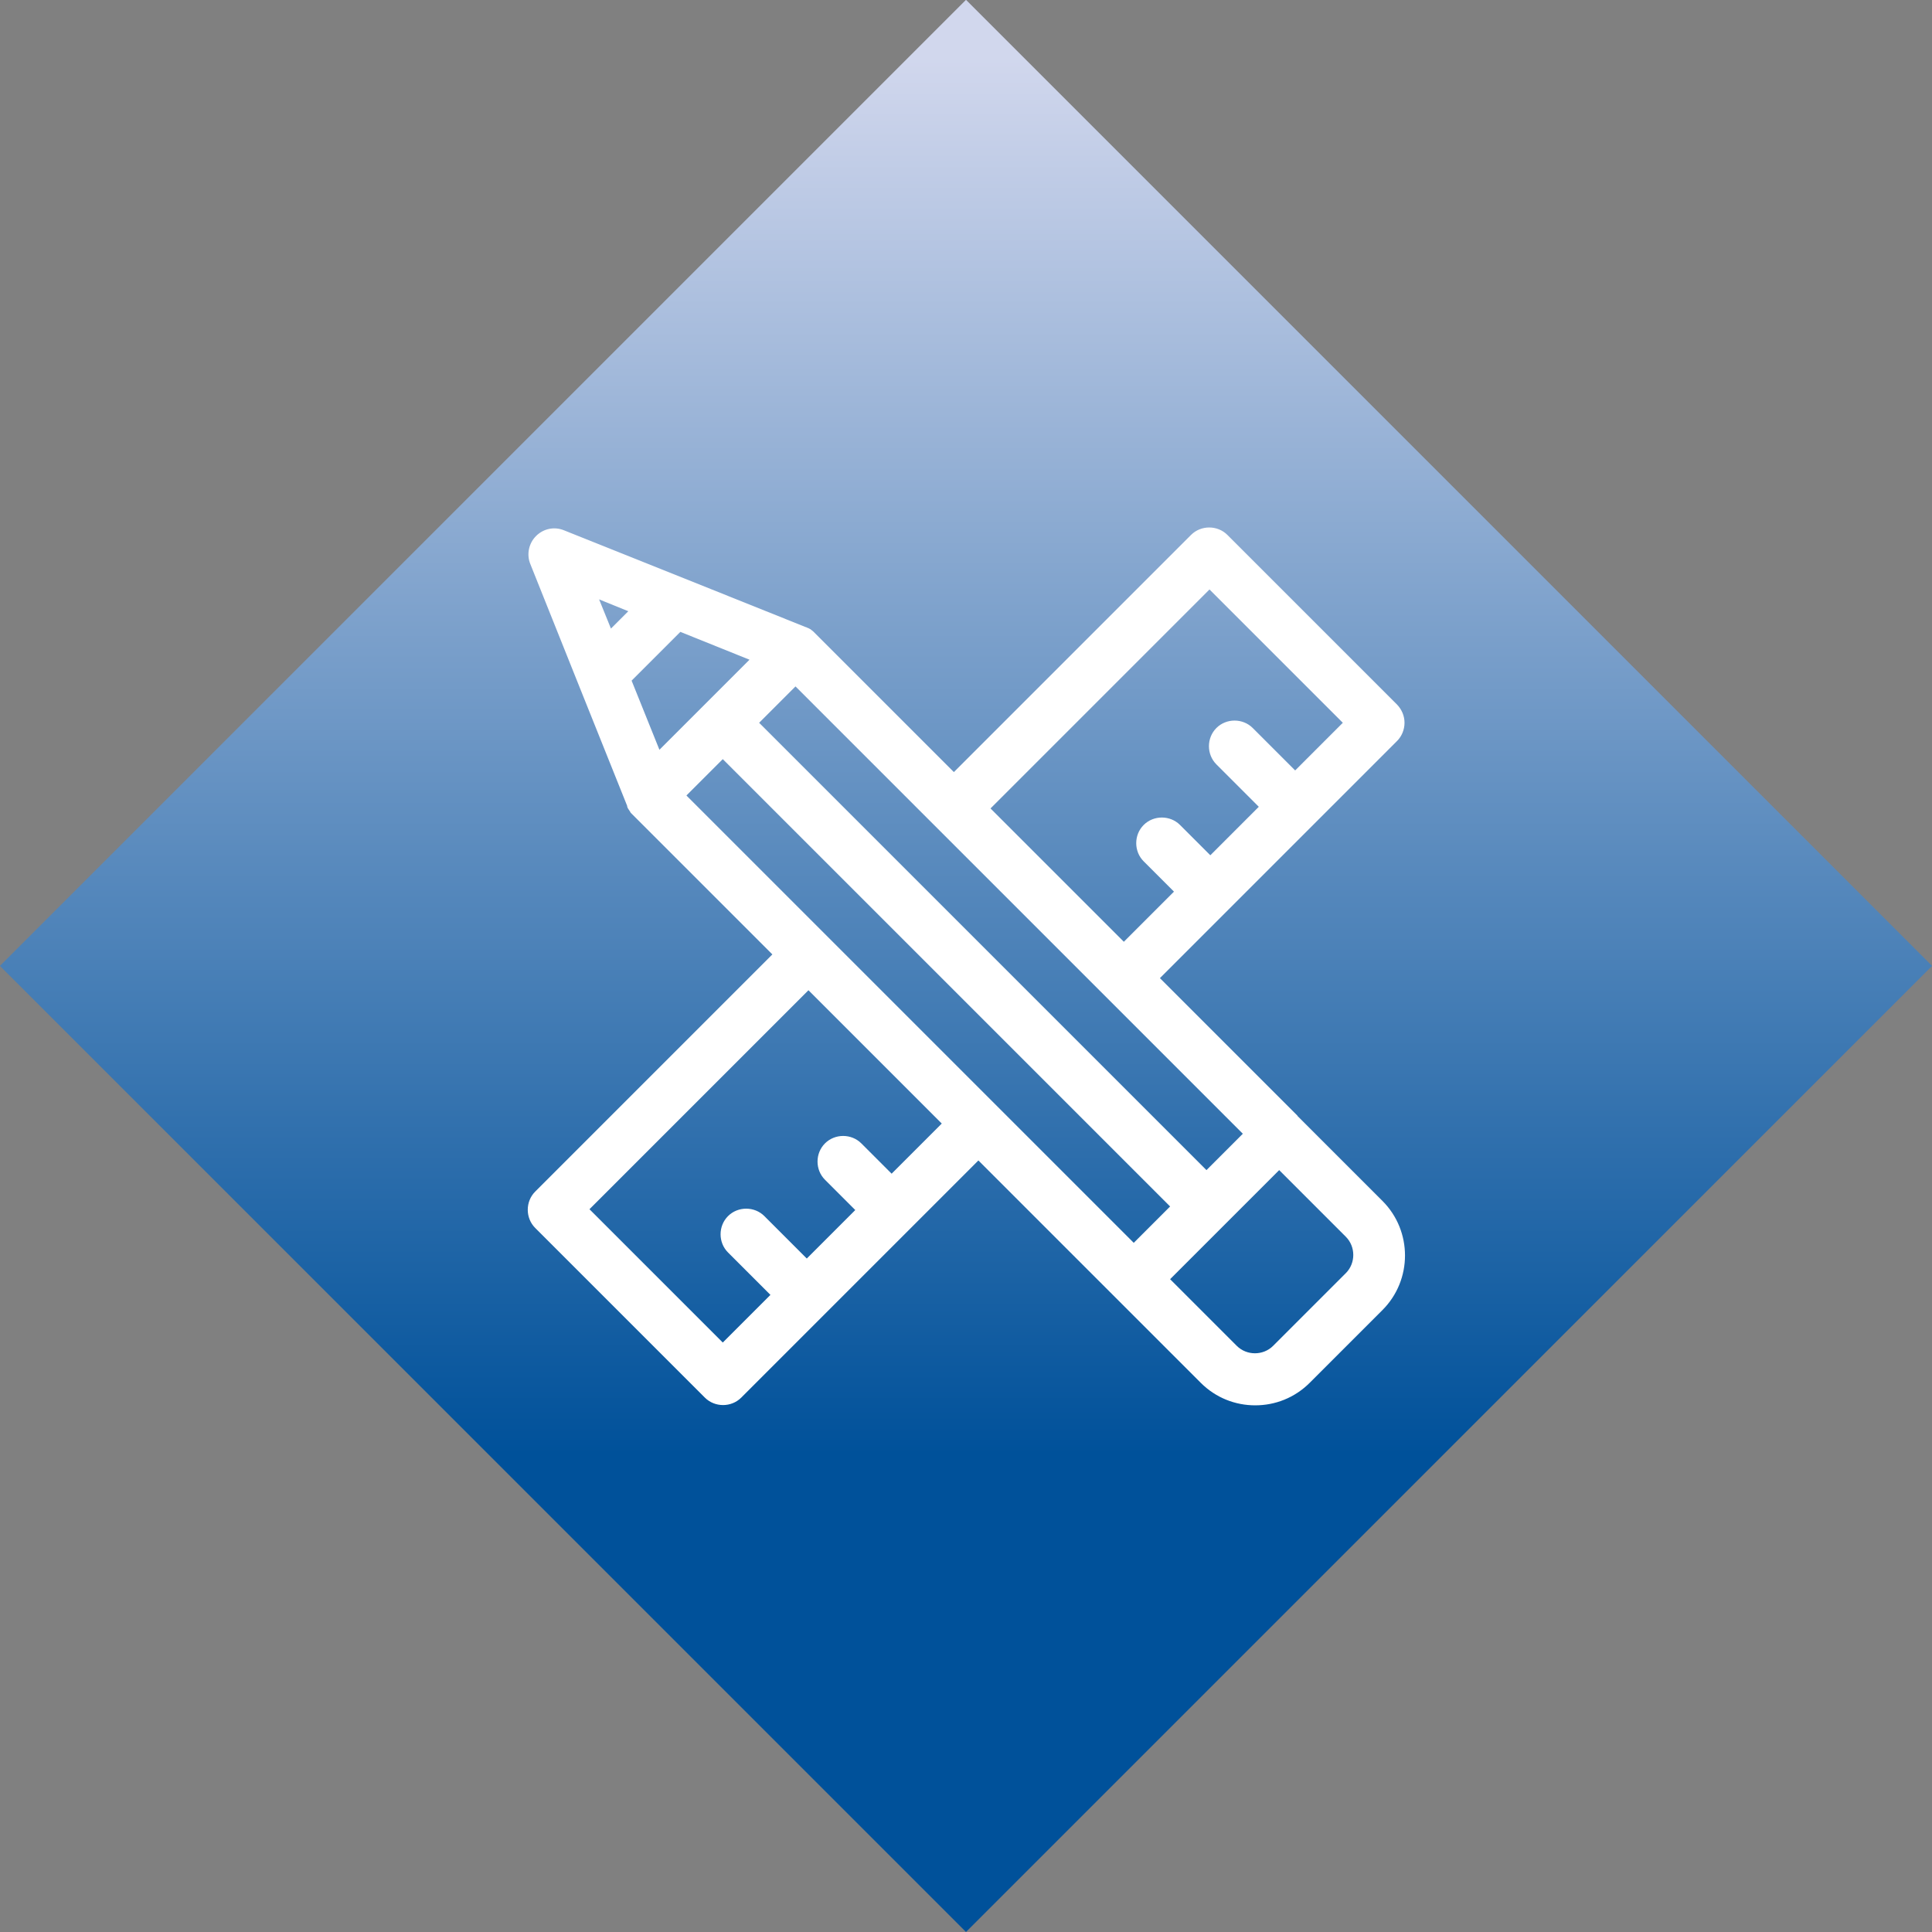
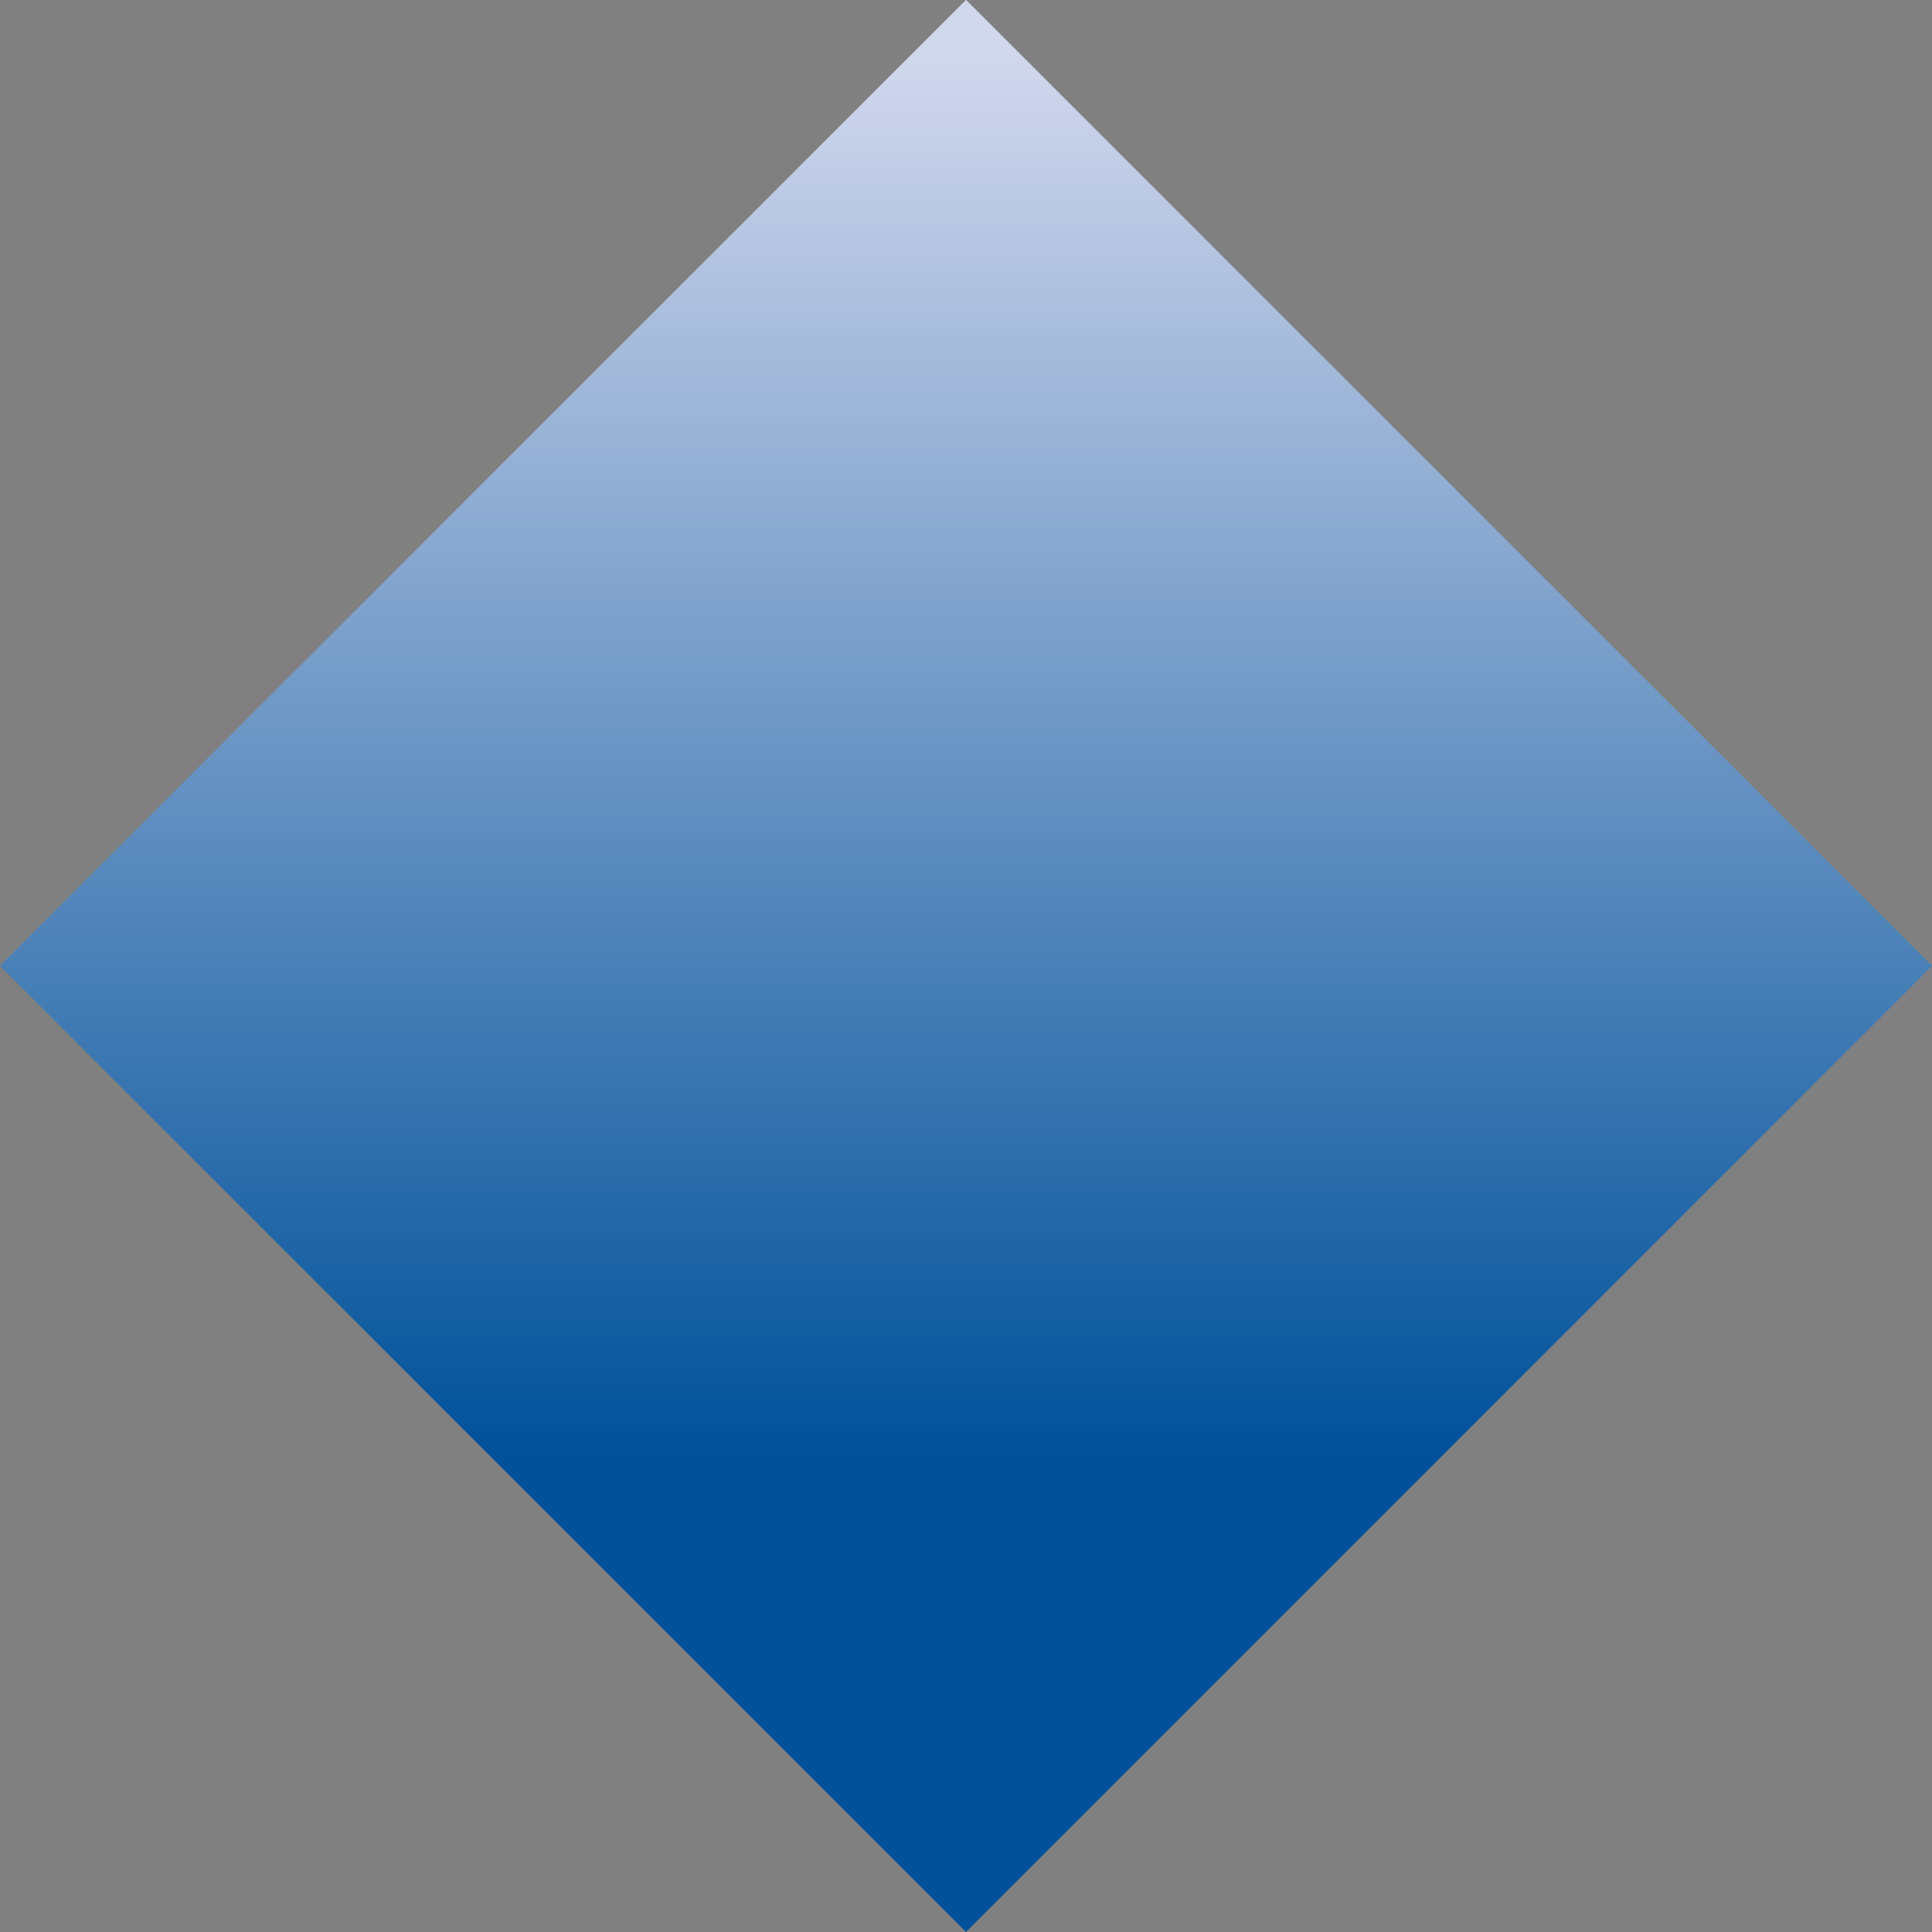
<svg xmlns="http://www.w3.org/2000/svg" id="Layer_2" data-name="Layer 2" viewBox="0 0 70.14 70.14">
  <rect x="0" y="0" width="70.14" height="70.14" fill="#808080" stroke="none" />
  <defs>
    <style>
      .cls-1 {
        fill: url(#linear-gradient);
      }

      .cls-2 {
        fill: #fff;
      }
    </style>
    <linearGradient id="linear-gradient" x1="35.07" y1="2.08" x2="35.07" y2="68.86" gradientTransform="translate(-14.53 35.07) rotate(-45)" gradientUnits="userSpaceOnUse">
      <stop offset="0" stop-color="#d1d7ed" />
      <stop offset=".76" stop-color="#00519a" />
    </linearGradient>
  </defs>
  <g id="Layer_1-2" data-name="Layer 1">
    <rect class="cls-1" x="10.27" y="10.27" width="49.6" height="49.6" transform="translate(35.07 -14.53) rotate(45)" />
-     <path class="cls-2" d="M47.1,40.5s0,0,0,0l-4.99-4.99,8.61-8.61c.17-.17.27-.41.27-.66s-.1-.48-.27-.66l-6.16-6.16c-.36-.36-.96-.36-1.32,0l-8.61,8.61-5.09-5.09s0,0,0,0c-.02-.02-.04-.04-.06-.05,0,0,0,0,0,0-.02-.02-.04-.03-.06-.05,0,0,0,0-.01,0-.02-.01-.04-.03-.07-.04,0,0,0,0-.01,0-.02-.01-.04-.02-.06-.03,0,0,0,0-.01,0,0,0,0,0,0,0l-4.39-1.76s0,0,0,0l-4.4-1.76c-.35-.14-.74-.06-1.01.21-.26.26-.35.66-.21,1.01l1.76,4.4s0,0,0,0l1.76,4.39s0,.01,0,.02c0,.02.02.04.02.05,0,0,0,.02.01.02.01.02.02.04.04.06,0,0,0,.01.01.02.01.02.03.04.04.06,0,0,0,0,0,.01.02.02.04.04.06.06,0,0,0,0,0,0l5.09,5.09-8.61,8.61c-.36.36-.36.96,0,1.32l6.16,6.16c.18.18.42.27.66.27s.48-.09.66-.27l8.61-8.61,4.99,4.99s0,0,0,0l3.08,3.08c.55.55,1.26.82,1.98.82s1.43-.27,1.98-.82l2.64-2.64c1.09-1.09,1.09-2.87,0-3.96l-3.08-3.08ZM43.8,42.48l-16.24-16.24,1.32-1.32,5.09,5.09s0,0,0,0,0,0,0,0l6.16,6.16s0,0,0,0,0,0,0,0l4.99,4.99-1.32,1.32ZM43.91,21.4l4.84,4.84-1.73,1.73-1.54-1.54c-.36-.36-.96-.36-1.32,0-.36.36-.36.96,0,1.32l1.54,1.54-1.76,1.76-1.1-1.1c-.36-.36-.96-.36-1.32,0-.36.36-.36.96,0,1.32l1.1,1.1-1.82,1.82-4.84-4.84,7.95-7.95ZM23.94,27.22l-1.01-2.51,1.77-1.77,2.51,1.01-3.28,3.28ZM22.82,22.18l-.64.64-.43-1.06,1.06.43ZM26.24,27.56l16.24,16.24-1.32,1.32-4.99-4.99s0,0,0,0,0,0,0,0l-6.16-6.16s0,0,0,0,0,0,0,0l-5.09-5.09,1.32-1.32ZM32.37,42.61l-1.1-1.1c-.36-.36-.96-.36-1.32,0-.36.36-.36.96,0,1.32l1.1,1.1-1.76,1.76-1.54-1.54c-.36-.36-.96-.36-1.32,0s-.36.96,0,1.32l1.54,1.54-1.73,1.73-4.84-4.84,7.95-7.95,4.84,4.84-1.82,1.82ZM48.86,46.22l-2.64,2.64c-.36.36-.96.36-1.32,0l-2.42-2.42,3.96-3.96,2.42,2.42c.36.36.36.96,0,1.32Z" />
  </g>
</svg>